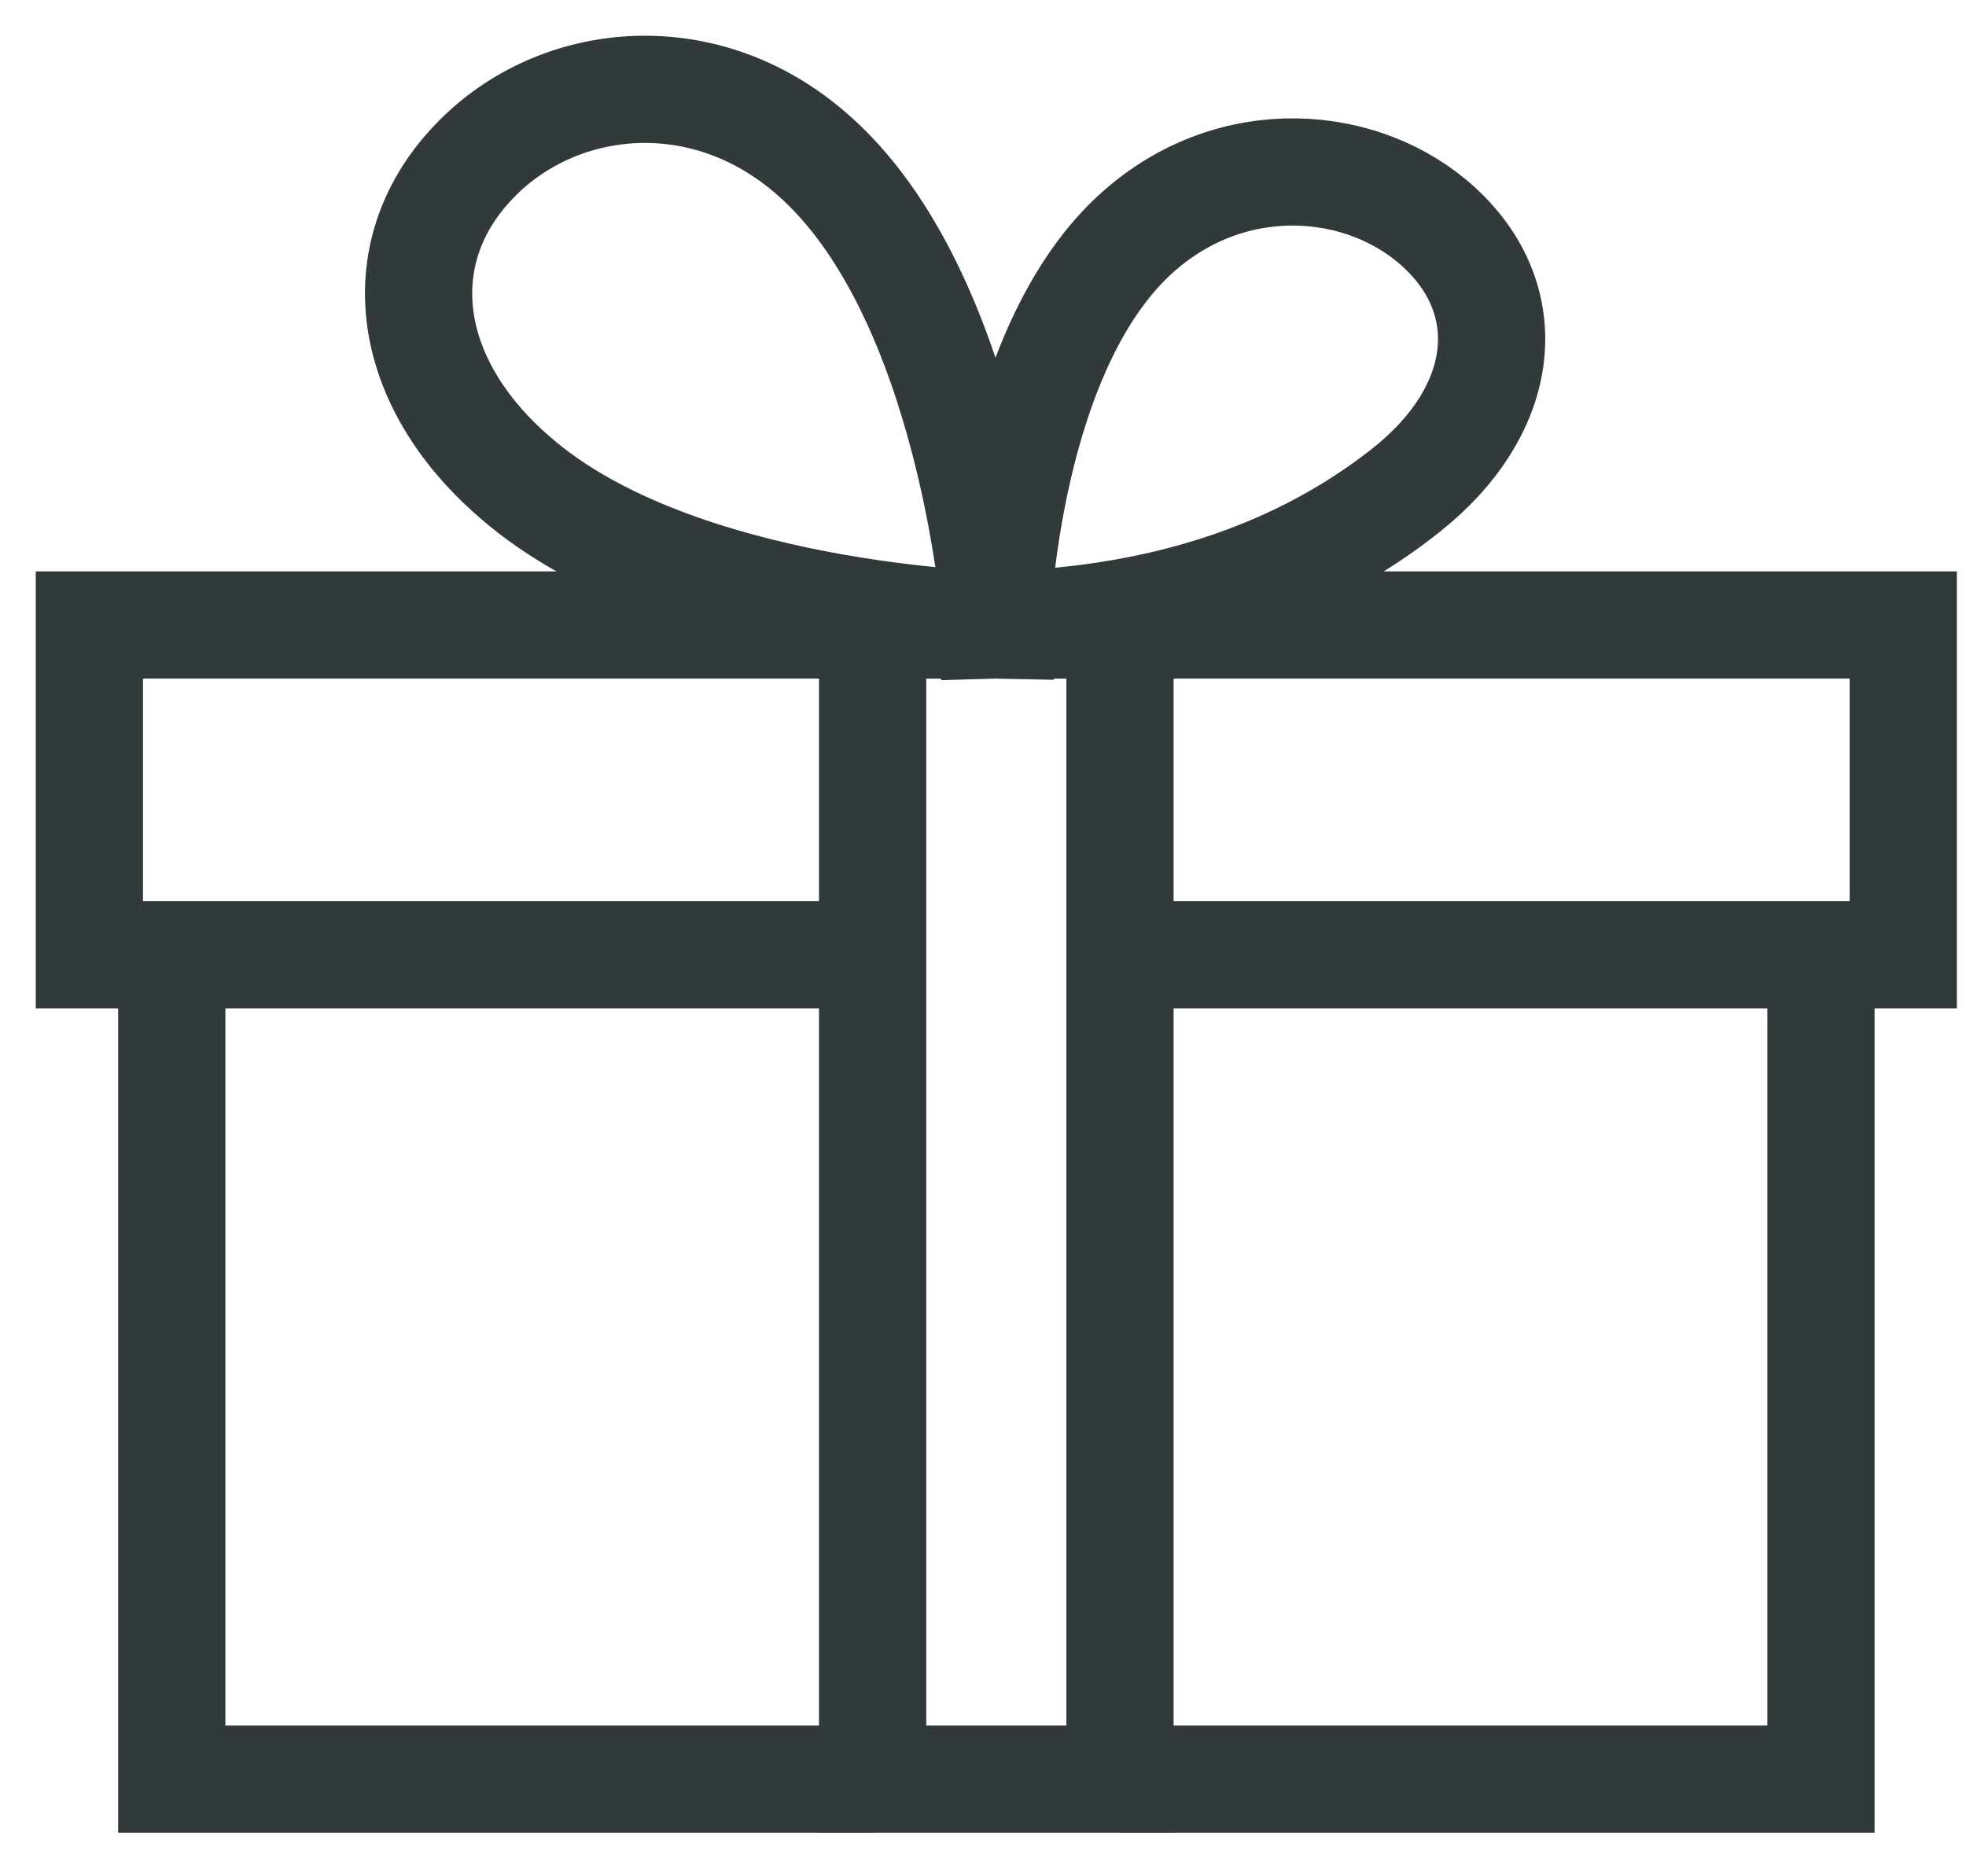
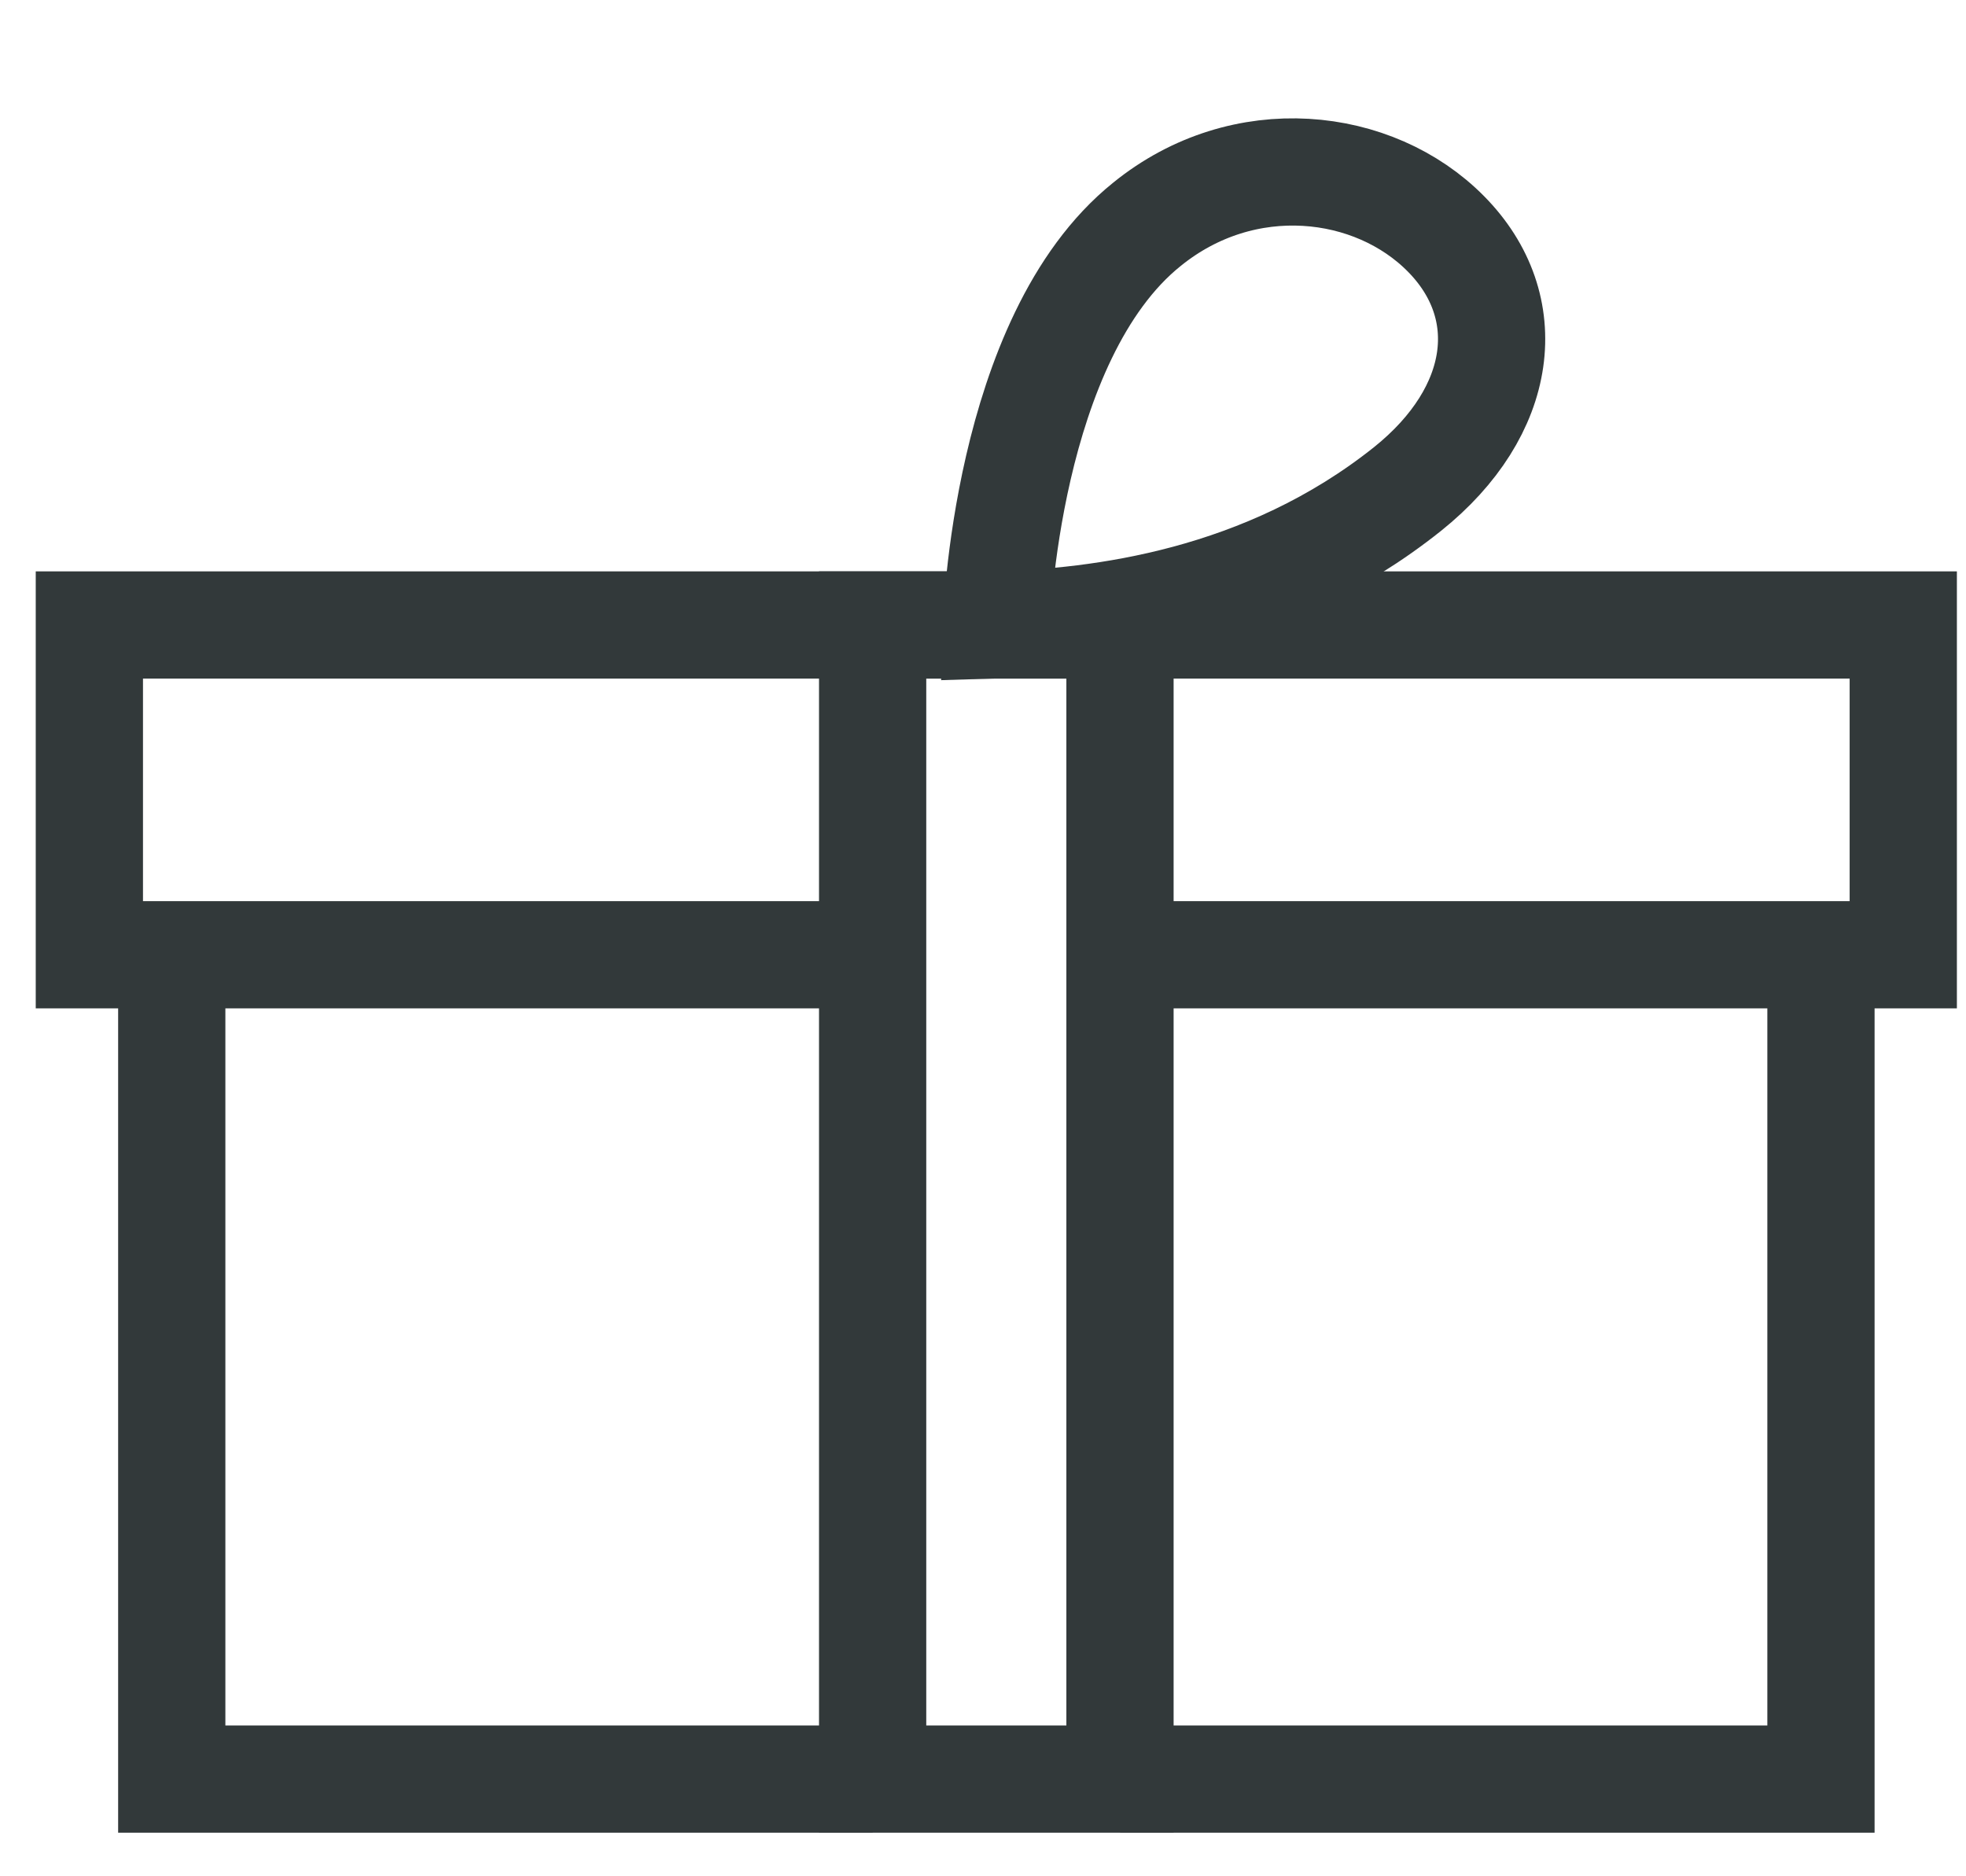
<svg xmlns="http://www.w3.org/2000/svg" width="22" height="21" viewBox="0 0 22 21" fill="none">
-   <path d="M11.148 6.995C11.148 6.995 10.891 3.283 9.078 1.717C7.844 0.644 6.181 0.848 5.269 1.846C4.347 2.844 4.518 4.27 5.763 5.343C7.565 6.92 11.148 6.995 11.148 6.995Z" stroke="#32393A" stroke-width="1.2" stroke-miterlimit="10" />
  <path d="M11.15 6.995C11.15 6.995 11.246 3.787 12.834 2.511C13.918 1.631 15.377 1.803 16.181 2.618C16.986 3.433 16.836 4.603 15.752 5.472C14.154 6.748 12.287 6.963 11.15 6.995Z" stroke="#32393A" stroke-width="1.2" stroke-miterlimit="10" />
  <path d="M9.765 19.912H1.922V10.685" stroke="#32393A" stroke-width="1.2" stroke-miterlimit="10" />
  <path d="M20.377 10.685V19.912H12.535" stroke="#32393A" stroke-width="1.2" stroke-miterlimit="10" />
  <path d="M9.765 10.686H1V6.995H21.298V10.686H12.533" stroke="#32393A" stroke-width="1.2" stroke-miterlimit="10" />
  <path d="M9.765 6.995H12.533V19.912H9.765V6.995Z" stroke="#32393A" stroke-width="1.2" stroke-miterlimit="10" />
</svg>